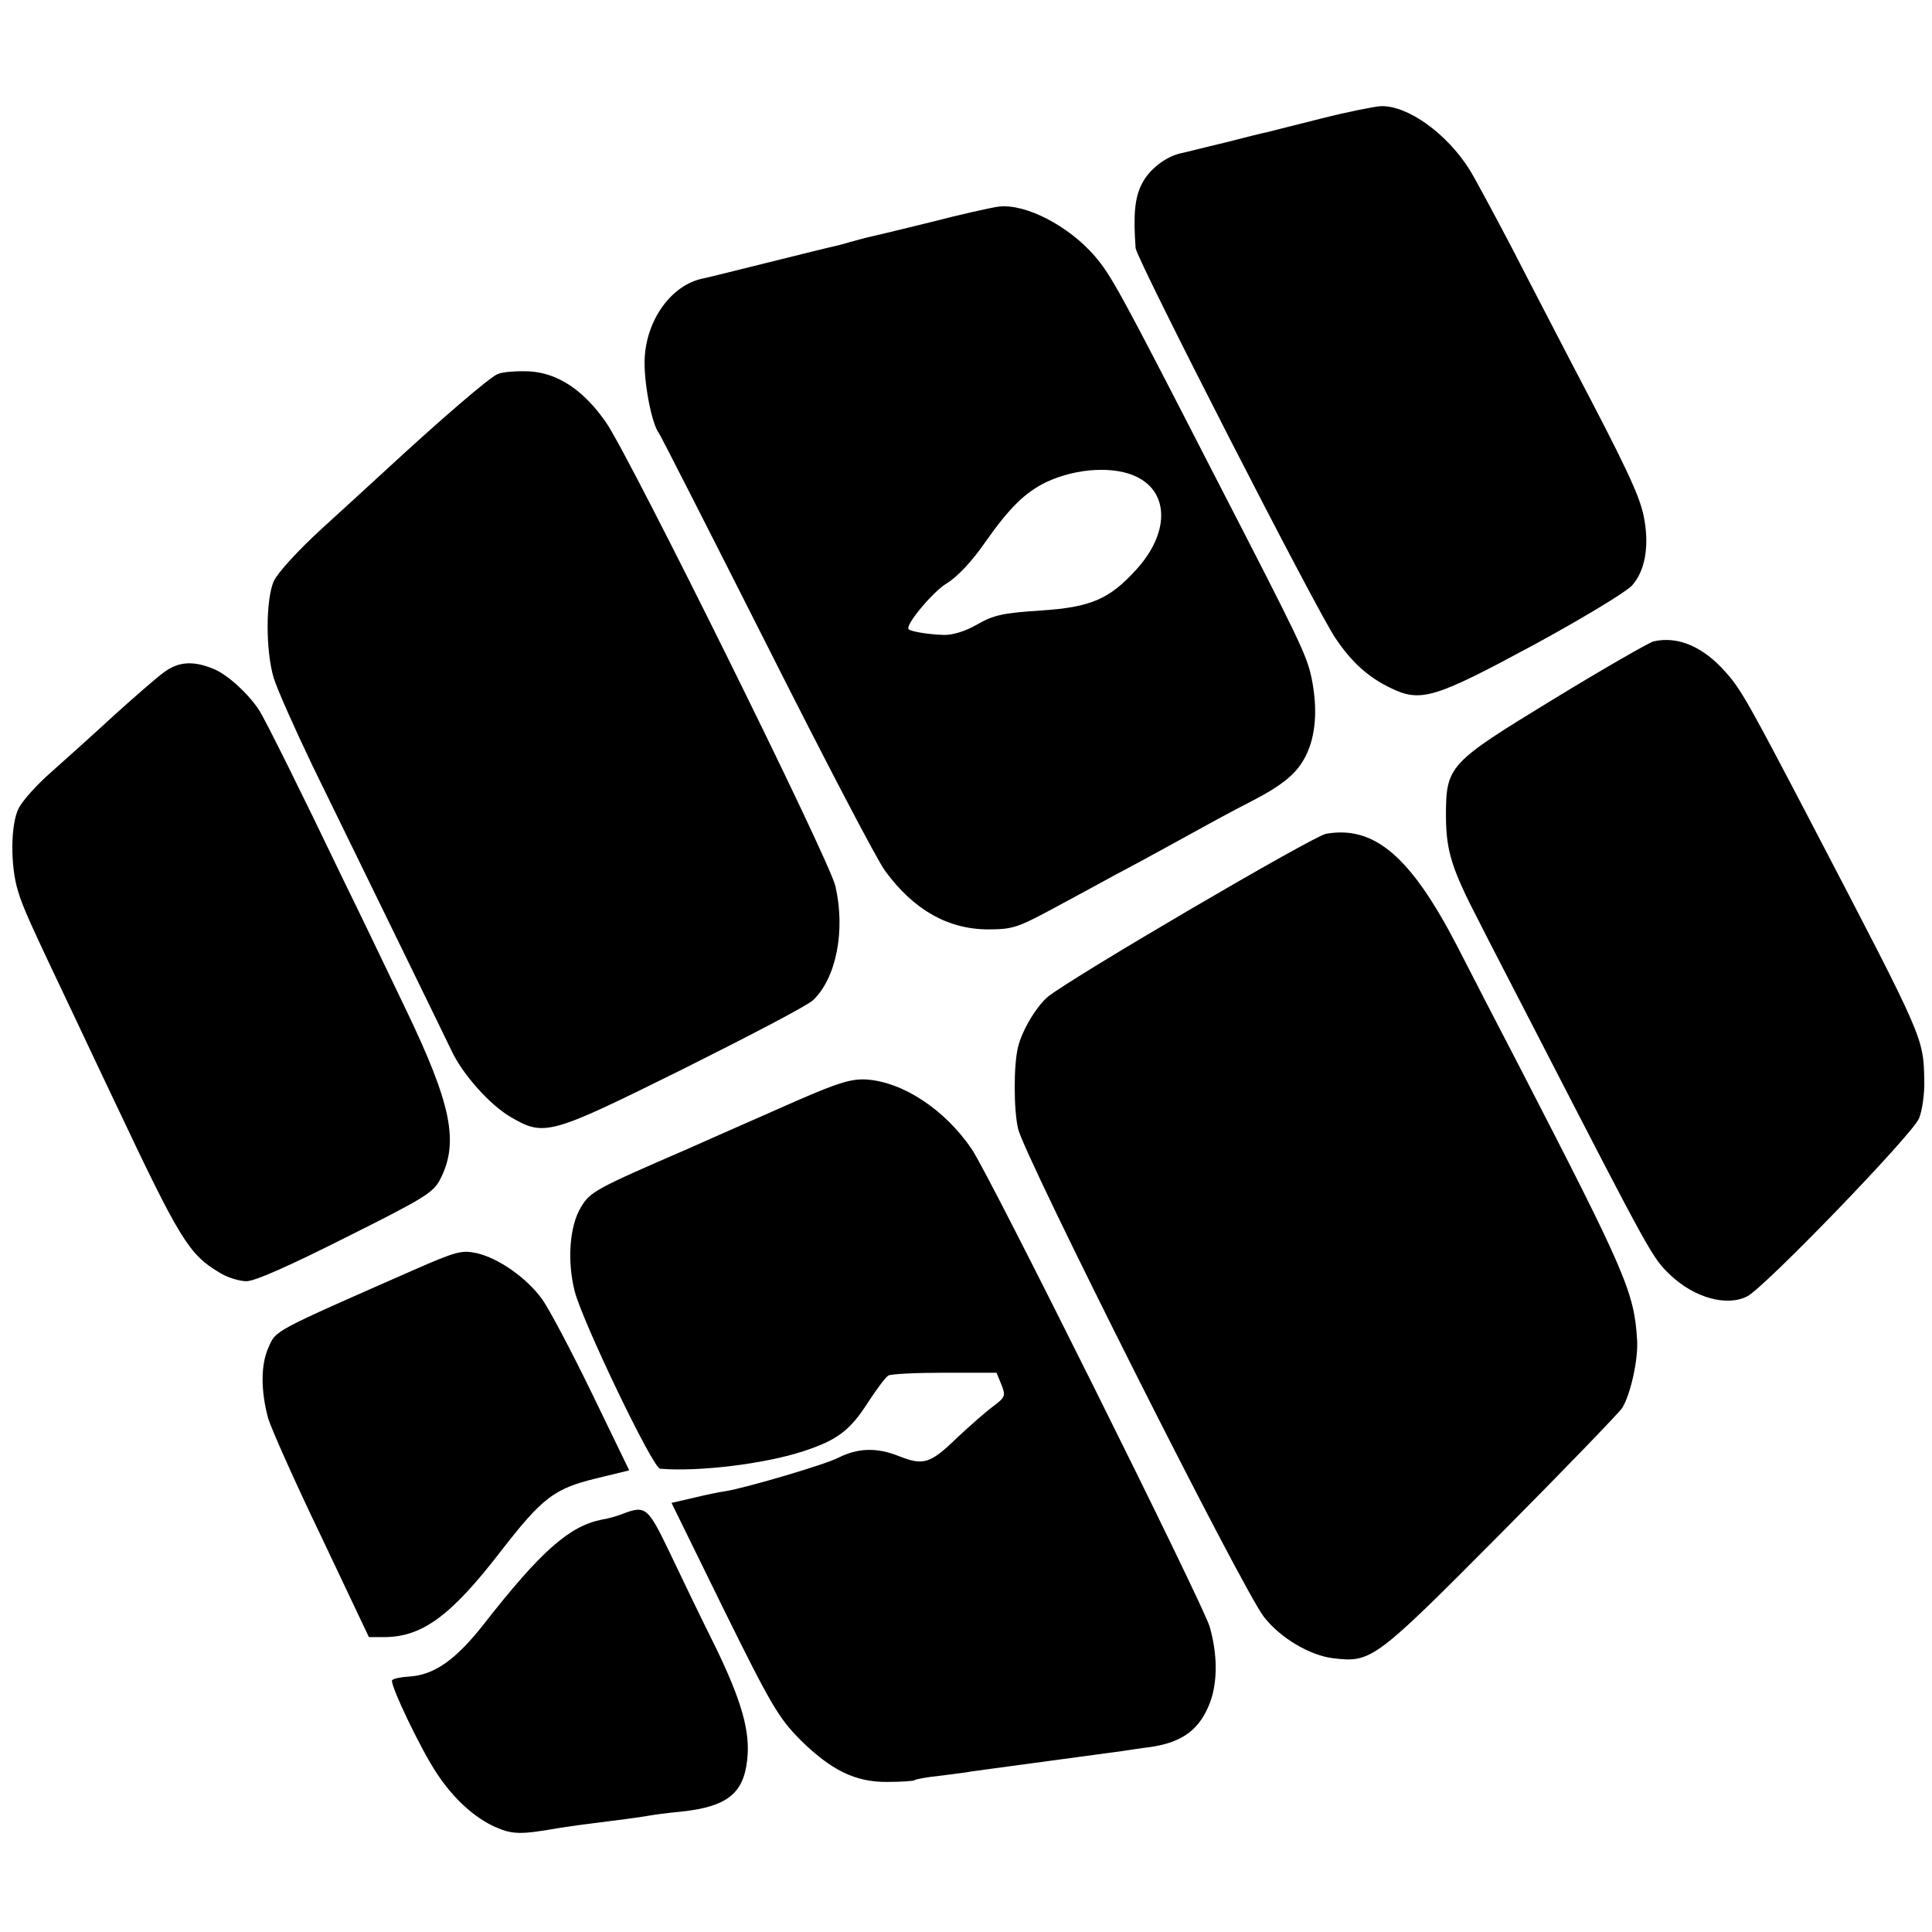
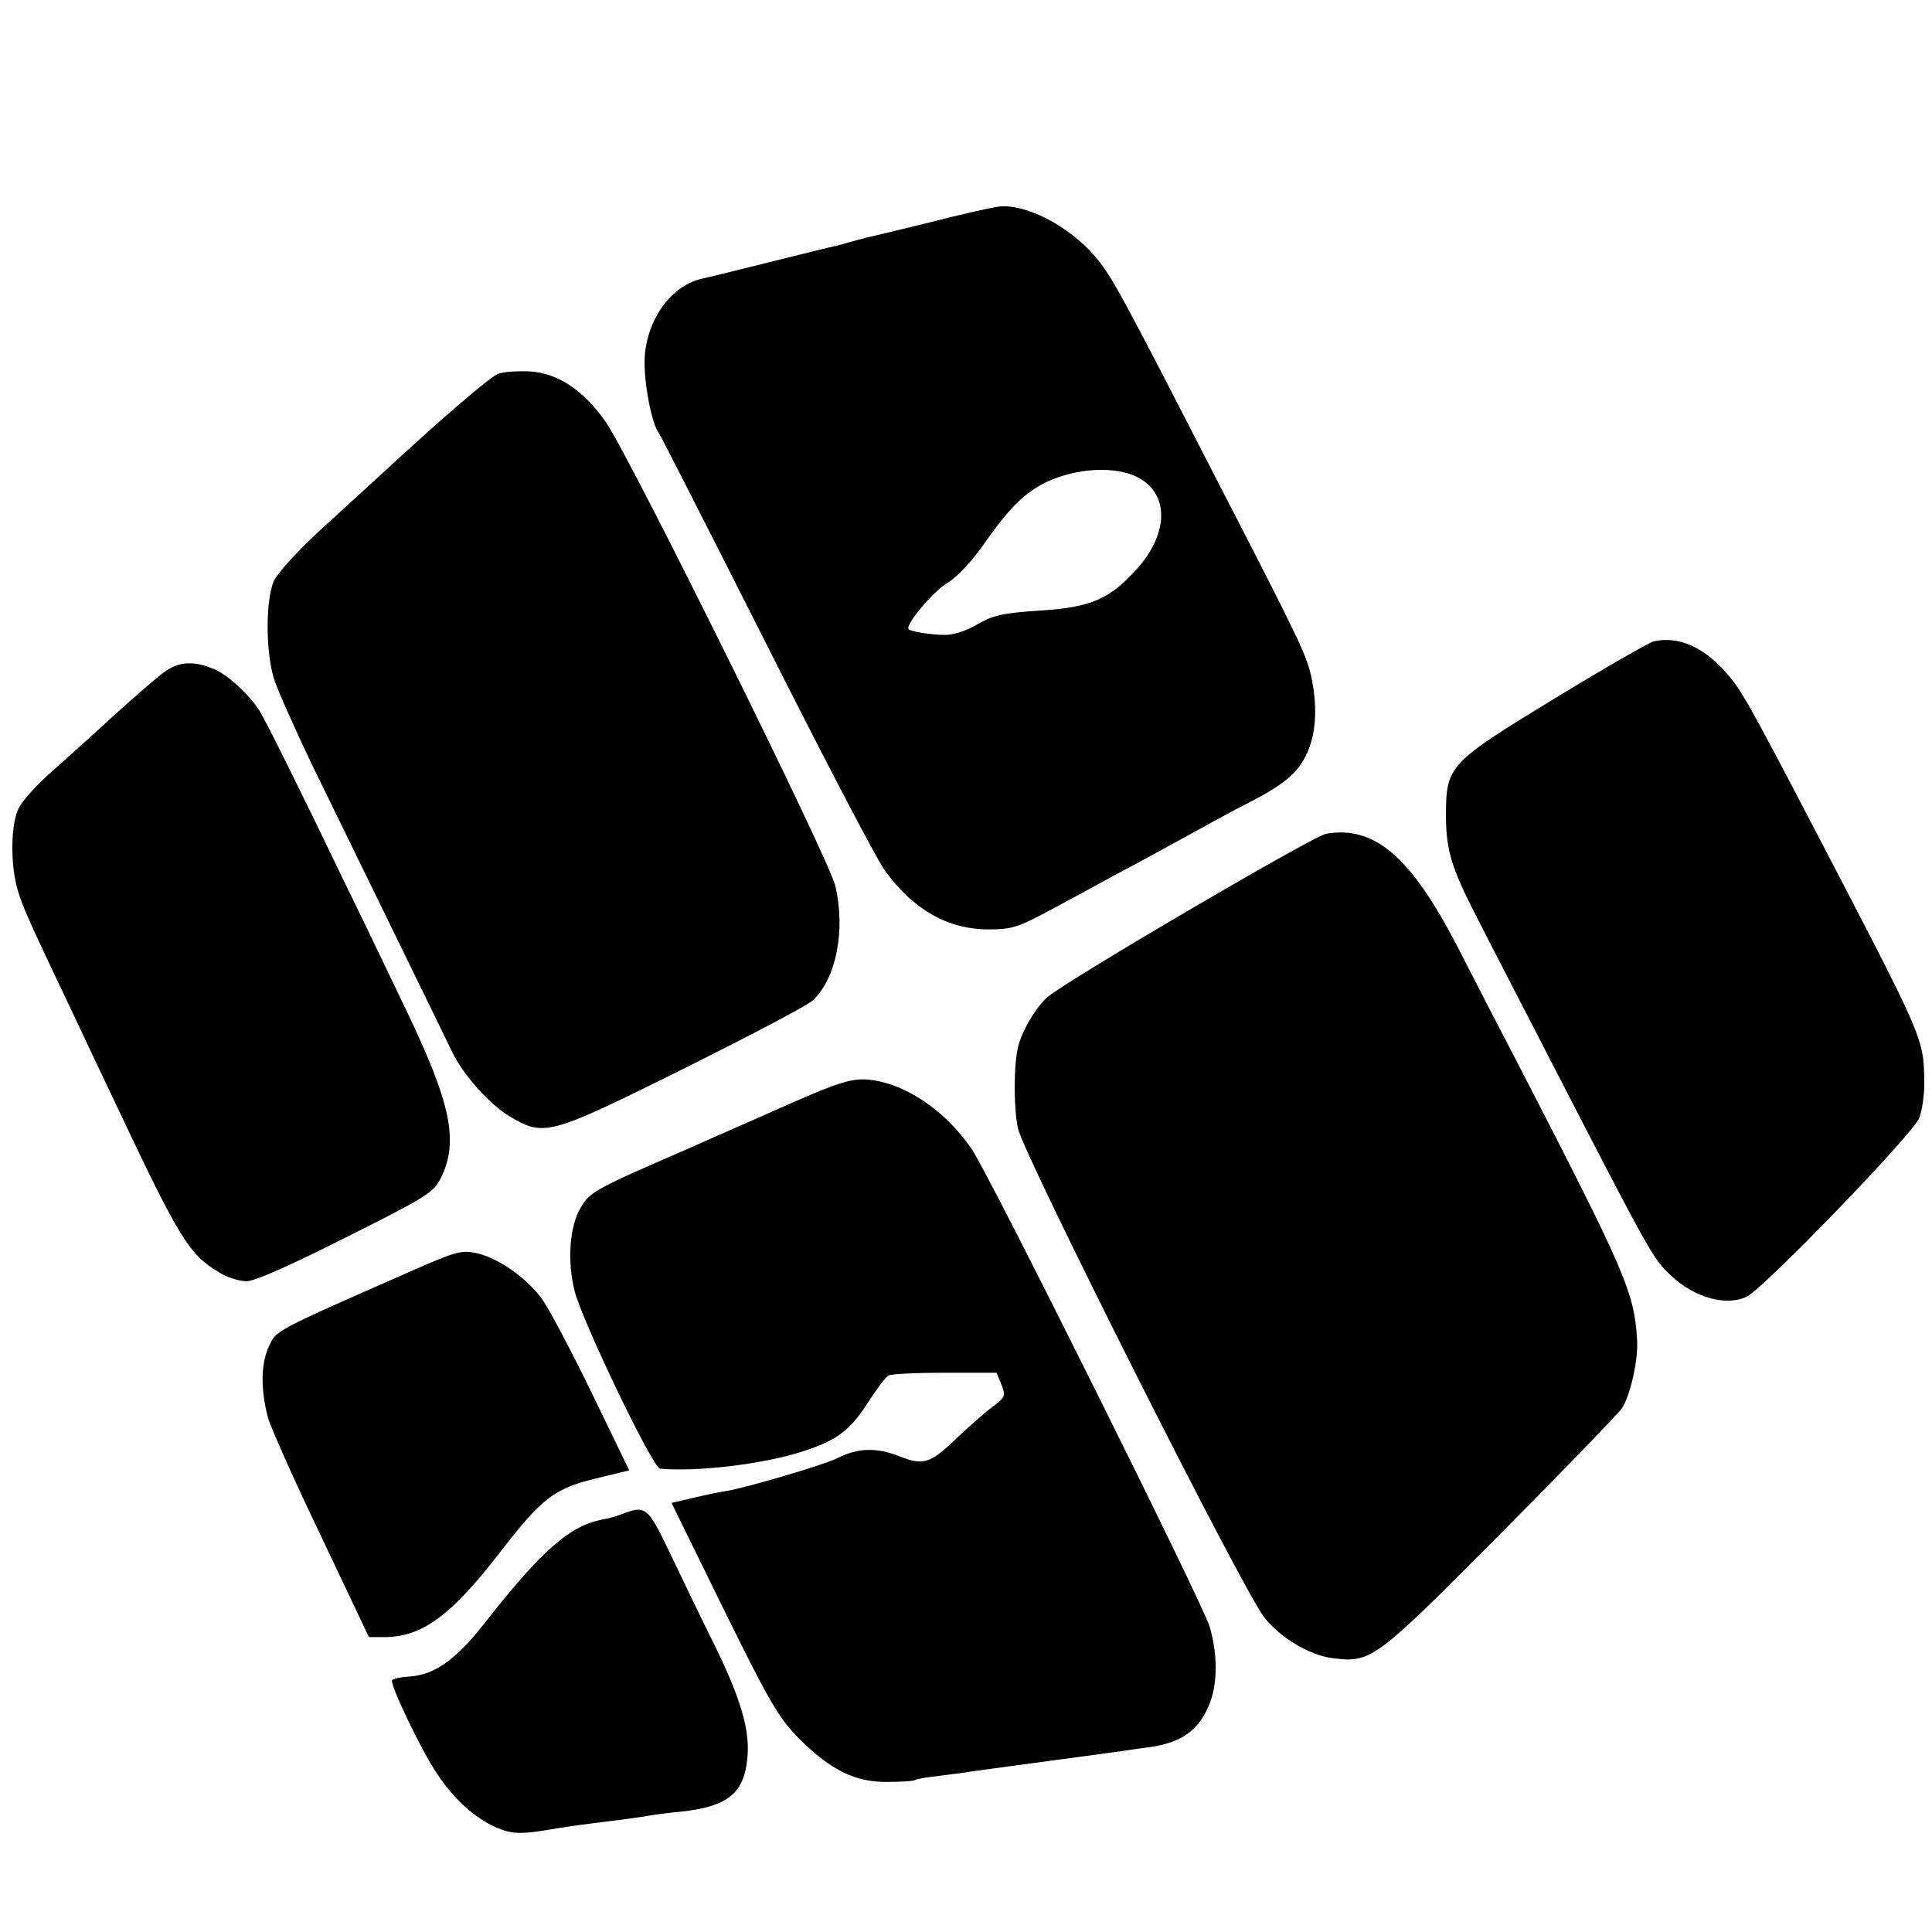
<svg xmlns="http://www.w3.org/2000/svg" version="1" width="633.333" height="633.333" viewBox="0 0 475 475">
-   <path d="M325 29.1c-6.3 1.6-12.4 3.1-13.5 3.4-1.1.2-5.8 1.4-10.5 2.6-4.7 1.1-9.3 2.3-10.3 2.5-3.9.7-8.3 4.1-10 7.7-1.7 3.3-2.1 7.5-1.5 15.7.2 2.6 44.5 89.2 49.2 96 3.9 5.8 8 9.5 13.4 12.1 7.5 3.7 10.9 2.6 35.2-10.5 11.8-6.4 22.7-13 24.2-14.6 3.3-3.6 4.4-9.9 2.9-17.2-1.1-5.2-4.4-12.2-17.6-37.3-3.4-6.6-10-19.2-14.5-28-4.6-8.8-9.4-17.7-10.7-19.8-5.6-8.9-15.2-15.8-21.8-15.6-1.6.1-8.2 1.4-14.5 3zM245.5 50.8c-1.6.2-9.3 1.9-17 3.9-7.7 1.9-14.8 3.6-15.8 3.8-1 .3-2.7.7-3.7 1-1 .3-2.7.8-3.7 1-1 .2-8.3 2-16.3 4s-15.3 3.8-16.3 4c-7.6 1.6-13.7 10-14.2 19.5-.3 5.7 1.7 16.2 3.5 18.5.4.5 12.3 23.9 26.5 52 14.1 28 27.2 53.1 29.1 55.6 7 9.6 15.5 14.4 25.4 14.4 5.9 0 7.3-.5 15.5-4.9 5-2.7 11.9-6.4 15.5-8.4 3.6-1.9 8.8-4.7 11.5-6.2 12.9-7.1 16.9-9.3 21.8-11.8 8.2-4.2 11.6-7.1 13.7-11.3 2.5-4.9 3-11.5 1.5-19-1.2-5.8-2.6-8.7-24.1-50.4-23.3-45.4-25.2-48.8-29.3-53.6-6.4-7.4-17-12.9-23.6-12.1zm34.3 66.6c7.7 4 7.6 13.8-.4 22.6-6.6 7.3-11.2 9.3-23.5 10.1-9.2.6-11.6 1.1-15.6 3.4-2.9 1.7-6.2 2.7-8.3 2.6-3.6-.1-8-.8-8.6-1.4-1-.9 6-9.3 9.4-11.3 2.5-1.5 6.2-5.4 9.5-10.2 5.9-8.4 9.8-12.2 15-14.7 7.5-3.5 17-4 22.5-1.1zM122.3 92c-2 .8-14.5 11.6-27.8 23.9-2.7 2.5-9.6 8.8-15.3 14-6.1 5.6-10.9 10.9-11.9 13-2 4.7-2 17.1 0 23.8.9 2.9 5.2 12.5 9.5 21.5 12.7 26 32.2 65.9 34.3 70.3 2.7 5.7 9.3 13.1 14.4 16.1 8.4 4.9 9.6 4.5 42.5-11.8 16.2-8.1 30.6-15.6 31.9-16.9 5.7-5.4 8-17.1 5.5-28-1.5-6.6-50-104.5-56.3-113.9-5.5-8-11.9-12.3-19-12.7-3.1-.1-6.6.1-7.8.7zM406.5 157.7c-1.1.3-12.1 6.6-24.4 14.1-26.2 16-26.6 16.4-26.6 29.2.1 8.3 1.4 12.6 8.1 25.5 2.2 4.4 8.5 16.5 13.9 27 28.7 55.7 28.7 55.7 33.2 60 5.9 5.6 13.9 7.8 18.9 5.2 4.4-2.3 40.5-39.7 42.2-43.7.8-1.9 1.4-6.2 1.3-9.4-.2-10.5-.1-10.2-26.9-61.6-16.4-31.4-18.2-34.6-21.9-38.7-5.5-6.3-11.8-9-17.8-7.6zM40.3 165.3c-1.7 1.2-7.3 6.1-12.4 10.7-5.1 4.7-12.1 11-15.5 14-3.4 3-6.9 6.9-7.8 8.7-2 3.9-2.1 14.1-.2 20.3 1.3 4.3 2.8 7.6 14.4 32 2.7 5.8 7.1 15 9.7 20.5 15.7 33.2 17.9 36.9 25.5 41.4 1.9 1.2 4.9 2.1 6.6 2.1 2.1 0 10.8-3.9 24.5-10.8 19.4-9.7 21.5-11 23.2-14.4 4.6-9.1 2.6-18.5-8.6-41.8-4.6-9.6-11.4-23.8-15.2-31.5-10.2-21.3-19.4-39.8-20.8-41.9-2.6-4-7.7-8.7-11.1-10.1-5-2.1-8.7-1.9-12.3.8zM326 205c-3.2.6-61.8 34.9-68.3 40-2.7 2.2-6.4 8.2-7.4 12.4-1.1 4.4-1.1 15.3 0 20.1 1.5 6.7 55.3 113.6 60.5 120.1 4 5.1 11.2 9.4 17 10.1 9.4 1.1 10.2.5 41.1-30.6 15.6-15.7 29-29.6 29.9-30.9 2-3.1 4-11.8 3.7-16.7-.7-11.8-2.8-16.6-28.8-67-4.6-8.8-11.6-22.4-15.6-30.2-11.3-21.7-20.2-29.4-32.1-27.3zM196.4 270.4c-6.5 2.9-18.9 8.3-27.4 12.1-22.4 9.7-23.9 10.5-26.1 14.2-2.9 4.6-3.5 13.4-1.6 20.8s19.2 43.5 21 43.6c9.5.8 25.8-1.2 35.2-4.3 8.3-2.7 11.5-5.1 15.9-12 2.1-3.2 4.3-6.2 5-6.6.6-.4 6.8-.7 13.8-.7H245l1.2 2.9c1.1 2.8 1 3.1-2.2 5.5-1.9 1.4-5.7 4.8-8.5 7.4-6.8 6.6-8.4 7.1-14.5 4.7-5.5-2.2-10.1-2-14.9.4-3 1.6-22.3 7.3-27.6 8.2-1.6.2-5.3 1-8.2 1.7l-5.2 1.2 12.8 26.1c11.6 23.5 13.5 26.7 18.8 32.1 7.6 7.5 13.6 10.5 21.5 10.4 3.2 0 6.2-.2 6.6-.4.4-.3 3.2-.8 6.2-1.1 3-.4 6.6-.8 8-1.1 1.4-.2 9.7-1.3 18.5-2.5s17.1-2.3 18.5-2.5c1.4-.2 4.5-.7 7-1 7.9-1.2 12.1-4.4 14.6-11.2 1.8-5.1 1.7-11.8-.2-18.4-1.8-5.9-53.9-110.6-58.5-117.4-6.6-9.7-16.9-16.5-25.9-17.1-3.7-.2-6.9.8-16.6 5zM101.8 312.2c-35 15.4-33.9 14.8-35.8 19.1-1.9 4.2-1.9 10.6-.1 17.3.6 2.2 6.4 15.3 13 29l11.8 24.9h3.4c9.6.1 16.7-5.1 29.1-21.2 10.1-13 13-15.3 23.3-17.8l8.2-2-9.2-19c-5.1-10.5-10.6-20.9-12.3-23.2-3.8-5.2-10.7-10-16-11.2-3.7-.8-5.1-.4-15.4 4.1zM152.8 372.3c-1.3.5-3.4 1.1-4.8 1.3-8 1.6-14.9 7.6-29.2 25.9-6.8 8.6-12 12.3-18.2 12.7-2 .1-3.9.5-4.2.9-.6 1 7.2 17.3 11 22.9 4 6.1 9.2 10.9 14.4 13.2 4.1 1.8 6.2 1.9 15.2.3 1.4-.2 4.5-.7 7-1 7.9-1 13.4-1.7 15.5-2.1 1.1-.2 4.7-.7 8-1 11.2-1.2 15.3-4.4 16.2-12.7.8-6.9-1.3-14.4-7.8-27.8-3.4-6.8-8.4-17.2-11.2-23.1-5.5-11.4-5.9-11.8-11.9-9.5z" />
+   <path d="M325 29.1zM245.5 50.8c-1.6.2-9.3 1.9-17 3.9-7.7 1.9-14.8 3.6-15.8 3.8-1 .3-2.7.7-3.7 1-1 .3-2.7.8-3.7 1-1 .2-8.3 2-16.3 4s-15.3 3.8-16.3 4c-7.6 1.6-13.7 10-14.2 19.5-.3 5.7 1.7 16.2 3.5 18.5.4.5 12.3 23.9 26.5 52 14.1 28 27.2 53.1 29.1 55.6 7 9.6 15.5 14.4 25.4 14.4 5.9 0 7.3-.5 15.5-4.9 5-2.7 11.9-6.4 15.5-8.4 3.6-1.9 8.8-4.7 11.5-6.2 12.9-7.1 16.9-9.3 21.8-11.8 8.2-4.2 11.6-7.1 13.7-11.3 2.5-4.9 3-11.5 1.5-19-1.2-5.8-2.6-8.7-24.1-50.4-23.3-45.4-25.2-48.8-29.3-53.6-6.4-7.4-17-12.9-23.6-12.1zm34.3 66.6c7.7 4 7.6 13.8-.4 22.6-6.6 7.3-11.2 9.3-23.5 10.1-9.2.6-11.6 1.1-15.6 3.4-2.9 1.7-6.2 2.7-8.3 2.6-3.6-.1-8-.8-8.6-1.4-1-.9 6-9.3 9.4-11.3 2.5-1.5 6.2-5.4 9.5-10.2 5.9-8.4 9.8-12.2 15-14.7 7.5-3.5 17-4 22.5-1.1zM122.3 92c-2 .8-14.5 11.6-27.8 23.9-2.7 2.5-9.6 8.8-15.3 14-6.1 5.6-10.9 10.9-11.9 13-2 4.7-2 17.1 0 23.8.9 2.9 5.2 12.5 9.5 21.5 12.7 26 32.2 65.9 34.3 70.3 2.7 5.7 9.3 13.1 14.4 16.1 8.4 4.9 9.6 4.5 42.5-11.8 16.2-8.1 30.6-15.6 31.9-16.9 5.7-5.4 8-17.1 5.5-28-1.5-6.6-50-104.5-56.3-113.9-5.5-8-11.9-12.3-19-12.7-3.1-.1-6.6.1-7.8.7zM406.5 157.7c-1.1.3-12.1 6.6-24.4 14.1-26.2 16-26.6 16.4-26.6 29.2.1 8.3 1.4 12.6 8.1 25.5 2.2 4.4 8.5 16.5 13.9 27 28.7 55.7 28.7 55.7 33.2 60 5.9 5.6 13.9 7.8 18.9 5.2 4.4-2.3 40.5-39.7 42.2-43.7.8-1.9 1.4-6.2 1.3-9.4-.2-10.5-.1-10.2-26.9-61.6-16.4-31.4-18.2-34.6-21.9-38.7-5.5-6.3-11.8-9-17.8-7.6zM40.3 165.3c-1.7 1.2-7.3 6.1-12.4 10.7-5.1 4.7-12.1 11-15.5 14-3.4 3-6.9 6.9-7.8 8.7-2 3.9-2.1 14.1-.2 20.3 1.3 4.3 2.8 7.6 14.4 32 2.7 5.8 7.1 15 9.7 20.5 15.7 33.2 17.9 36.9 25.5 41.4 1.9 1.2 4.9 2.1 6.6 2.1 2.1 0 10.8-3.9 24.5-10.8 19.4-9.7 21.5-11 23.2-14.4 4.6-9.1 2.6-18.5-8.6-41.8-4.6-9.6-11.4-23.8-15.2-31.5-10.2-21.3-19.4-39.8-20.8-41.9-2.6-4-7.7-8.7-11.1-10.1-5-2.1-8.7-1.9-12.3.8zM326 205c-3.2.6-61.8 34.9-68.3 40-2.7 2.2-6.4 8.2-7.4 12.4-1.1 4.4-1.1 15.3 0 20.1 1.5 6.7 55.3 113.6 60.5 120.1 4 5.1 11.2 9.4 17 10.1 9.4 1.1 10.2.5 41.1-30.6 15.6-15.7 29-29.6 29.9-30.9 2-3.1 4-11.8 3.7-16.7-.7-11.8-2.8-16.6-28.8-67-4.6-8.8-11.6-22.4-15.6-30.2-11.3-21.7-20.2-29.4-32.1-27.3zM196.4 270.4c-6.5 2.9-18.9 8.3-27.4 12.1-22.4 9.7-23.9 10.5-26.1 14.2-2.9 4.6-3.5 13.4-1.6 20.8s19.2 43.5 21 43.6c9.5.8 25.8-1.2 35.2-4.3 8.3-2.7 11.5-5.1 15.9-12 2.1-3.2 4.3-6.2 5-6.6.6-.4 6.8-.7 13.8-.7H245l1.2 2.9c1.1 2.8 1 3.1-2.2 5.5-1.9 1.4-5.7 4.8-8.5 7.4-6.8 6.6-8.4 7.1-14.5 4.7-5.5-2.2-10.1-2-14.9.4-3 1.6-22.3 7.3-27.6 8.2-1.6.2-5.3 1-8.2 1.7l-5.2 1.2 12.8 26.1c11.6 23.5 13.5 26.7 18.8 32.1 7.6 7.5 13.6 10.5 21.5 10.4 3.2 0 6.2-.2 6.6-.4.4-.3 3.2-.8 6.2-1.1 3-.4 6.6-.8 8-1.1 1.4-.2 9.7-1.3 18.5-2.5s17.1-2.3 18.5-2.5c1.4-.2 4.5-.7 7-1 7.9-1.2 12.1-4.4 14.6-11.2 1.8-5.1 1.7-11.8-.2-18.4-1.8-5.9-53.9-110.6-58.5-117.4-6.6-9.7-16.9-16.5-25.9-17.1-3.7-.2-6.9.8-16.6 5zM101.8 312.2c-35 15.4-33.9 14.8-35.8 19.1-1.9 4.2-1.9 10.6-.1 17.3.6 2.2 6.4 15.3 13 29l11.8 24.9h3.4c9.6.1 16.7-5.1 29.1-21.2 10.1-13 13-15.3 23.3-17.8l8.2-2-9.2-19c-5.1-10.5-10.6-20.9-12.3-23.2-3.8-5.2-10.7-10-16-11.2-3.7-.8-5.1-.4-15.4 4.1zM152.8 372.3c-1.3.5-3.4 1.1-4.8 1.3-8 1.6-14.9 7.6-29.2 25.9-6.8 8.6-12 12.3-18.2 12.7-2 .1-3.9.5-4.2.9-.6 1 7.2 17.3 11 22.9 4 6.1 9.2 10.9 14.4 13.2 4.1 1.8 6.2 1.9 15.2.3 1.4-.2 4.5-.7 7-1 7.9-1 13.4-1.7 15.5-2.1 1.1-.2 4.7-.7 8-1 11.2-1.2 15.3-4.4 16.2-12.7.8-6.9-1.3-14.4-7.8-27.8-3.4-6.8-8.4-17.2-11.2-23.1-5.5-11.4-5.9-11.8-11.9-9.5z" />
</svg>